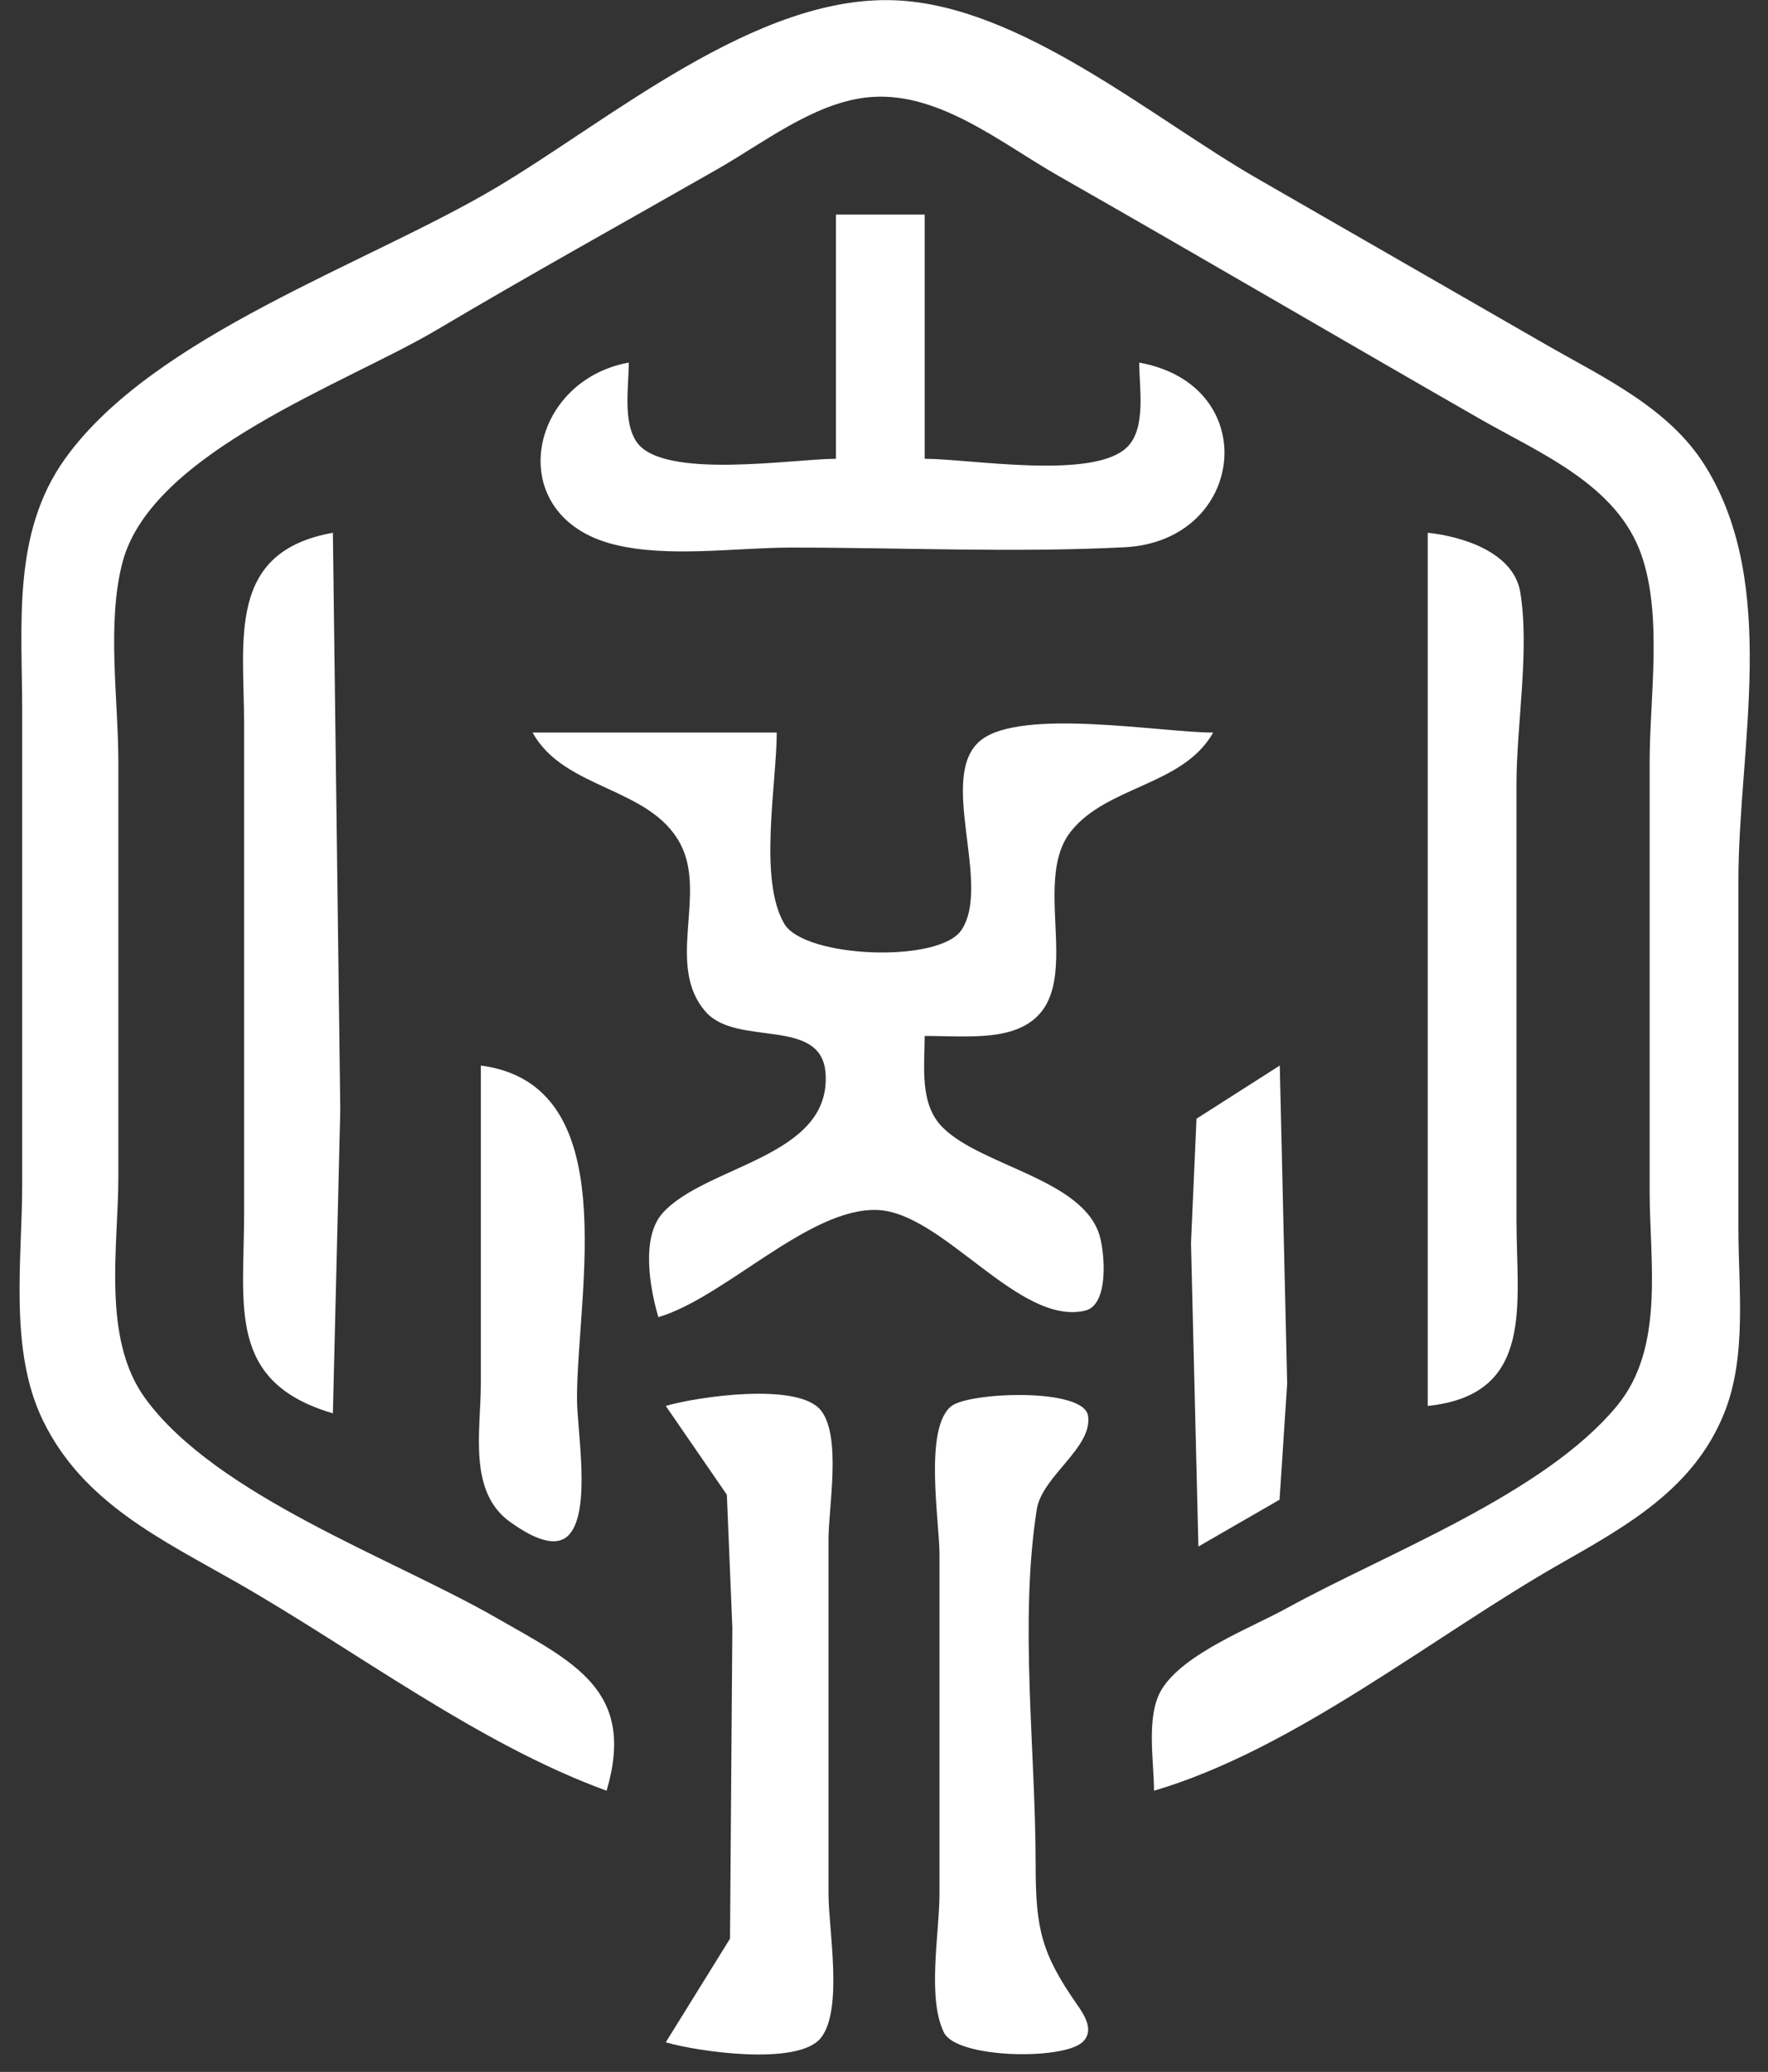
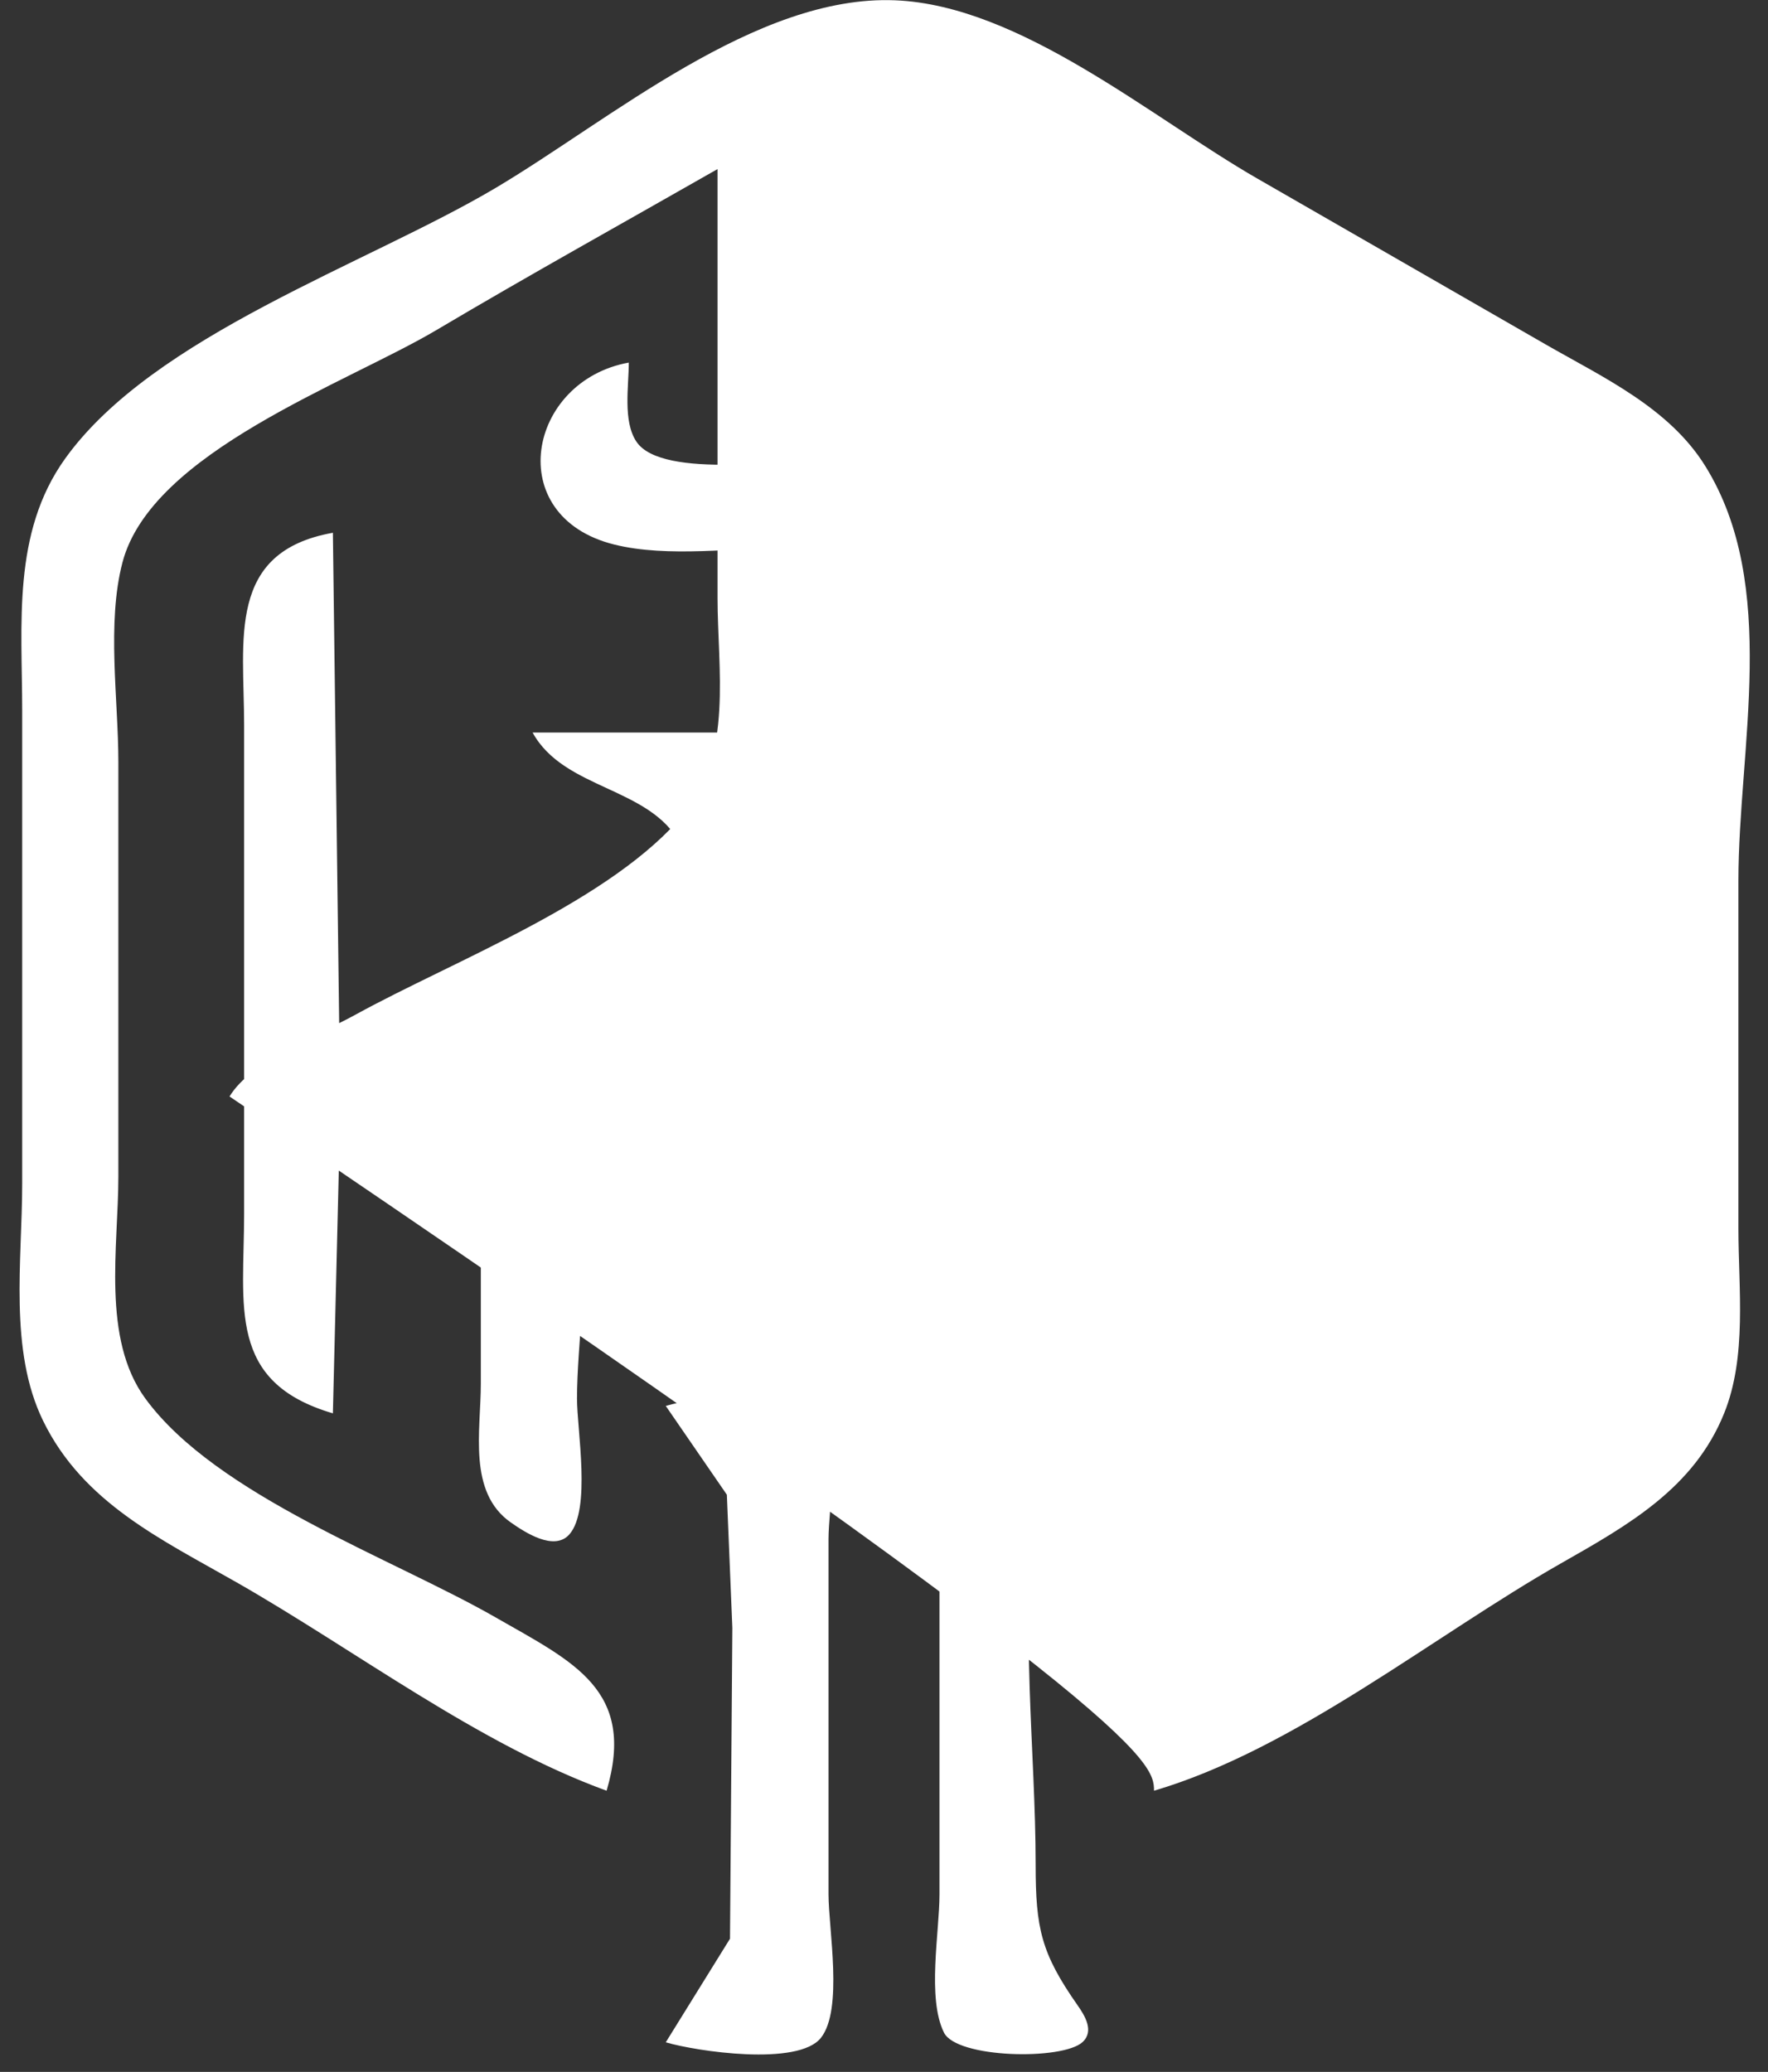
<svg xmlns="http://www.w3.org/2000/svg" xmlns:ns1="http://sodipodi.sourceforge.net/DTD/sodipodi-0.dtd" xmlns:ns2="http://www.inkscape.org/namespaces/inkscape" version="1.1" id="svg2" width="239" height="280" viewBox="0 0 239 280" ns1:docname="logo_mini_s2.svg" ns2:version="1.1.1 (1:1.1+202109281949+c3084ef5ed)">
  <rect x="0" y="0" width="239" height="280" fill="#333333" stroke="none" />
  <defs id="defs6" />
  <ns1:namedview id="namedview4" pagecolor="#ffffff" bordercolor="#666666" borderopacity="1.0" ns2:pageshadow="2" ns2:pageopacity="0.0" ns2:pagecheckerboard="0" showgrid="false" ns2:zoom="3.0142857" ns2:cx="119.43128" ns2:cy="140" ns2:window-width="1920" ns2:window-height="1043" ns2:window-x="0" ns2:window-y="0" ns2:window-maximized="1" ns2:current-layer="g8" />
  <g ns2:groupmode="layer" ns2:label="Image" id="g8">
-     <path style="display:inline;fill:#ffffff;stroke:none" d="M 82,242 C 86.029,228.369 77.516,224.607 67,218.579 53.017,210.562 29.236,202.132 19.638,188.985 13.727,180.889 16,168.476 16,159 V 103 C 16,94.544 14.404,84.211 16.558,76 20.474,61.072 46.803,51.835 59,44.603 71.549,37.163 84.329,30.082 97,22.849 c 6.114,-3.49 12.857,-8.8 20,-9.664 9.536,-1.153 18.181,6.078 26,10.533 19.055,10.857 37.974,21.952 57,32.86 8.14,4.667 18.575,8.886 21.891,18.421 2.887,8.301 1.109,19.302 1.109,28 v 58 c 0,9.497 2.079,21.094 -4.39,28.96 -9.829,11.951 -31.142,19.932 -44.61,27.346 -4.881,2.687 -14.019,6.151 -16.972,11.023 C 154.872,231.884 156,237.99 156,242 c 19.048,-5.603 37.755,-20.909 55,-30.719 9.038,-5.142 17.98,-10.139 22.069,-20.281 3.113,-7.72 1.931,-16.849 1.931,-25 v -47 c 0,-17.876 5.549,-39.854 -4.468,-55.999 C 225.643,55.121 216.791,51.045 209,46.579 L 170,24.15 C 155.689,15.935 137.972,0.729 121,0.04 102.215,-0.722 82.471,16.224 67,25.397 49.589,35.72 20.732,45.323 8.789,62.001 1.61,72.026 3,84.354 3,96 v 64 C 3,170.322 1.168,182.453 5.821,192 11.226,203.089 21.805,208.031 32,213.85 48.085,223.031 64.603,235.667 82,242 M 113,29 V 62 C 107.28,62 89.515,64.907 86.028,59.682 84.179,56.912 85,52.169 85,49 71.31,51.471 67.817,69.781 83.001,73.581 90.318,75.412 99.48,74 107,74 c 14.942,0 30.079,0.71 45,-0.04 16.46,-0.828 18.792,-21.93 2,-24.96 0,3.323 0.981,8.812 -1.603,11.397 C 147.871,64.922 131.135,62 125,62 V 29 H 113 M 45,191 46,150 45,72 C 30.608,74.567 33,86.402 33,98 v 66 c 0,12.559 -2.353,22.778 12,27 M 193,72 v 118 c 14.527,-1.496 12,-13.783 12,-25 v -59 c 0,-8.094 1.799,-18.094 0.512,-25.96 C 204.626,74.618 197.641,72.478 193,72 M 72,99 c 4.255,7.756 15.865,7.299 19.972,15.043 3.632,6.848 -2.088,16.482 3.461,22.729 4.215,4.745 15.616,0.597 16.163,8.247 0.815,11.402 -16.084,12.395 -21.994,18.885 C 86.595,167.208 87.864,174.157 89,178 c 8.989,-2.644 20.36,-14.814 29.576,-14.483 8.913,0.32 19.143,15.702 28.106,13.605 3.246,-0.76 2.649,-7.673 2,-10.018 -2.143,-7.741 -15.968,-9.472 -21.248,-14.738 C 124.251,149.192 125,144.11 125,140 c 2.969,0 6.047,0.222 9,-0.109 15.404,-1.725 4.441,-19.508 10.742,-27.501 4.904,-6.22 15.165,-6.174 19.258,-13.39 -7.009,0 -25.859,-3.358 -31.397,1.028 -6.002,4.753 1.509,19.45 -2.631,25.654 -3.028,4.539 -21.22,3.772 -23.944,-0.83 C 102.487,118.872 105,105.839 105,99 H 72 m -7,45 v 26 17 c 0,6.296 -1.804,14.66 4.059,18.752 1.882,1.314 5.862,3.941 7.914,1.601 C 79.932,203.976 78,193.279 78,189 78,174.558 84.519,146.553 65,144 m 97,65 10.972,-6.329 L 174,187 173,144 161.742,151.185 161,168 l 1,41 M 90,190 98.258,202 99,220 98.682,262 90,276 c 4.147,1.226 17.903,3.272 20.972,-0.603 C 114.01,271.561 112,260.705 112,256 v -48 c 0,-4.32 1.779,-13.852 -1.028,-17.397 C 107.903,186.728 94.147,188.774 90,190 m 38.603,0.028 C 124.849,193.001 127,205.619 127,210 v 46 c 0,5.149 -1.702,13.998 0.603,18.682 1.72,3.494 16.033,3.772 18.735,1.29 1.61,-1.479 0.316,-3.569 -0.671,-4.977 C 140.744,263.966 140,260.596 140,252 c 0,-15.438 -2.223,-32.757 0.148,-48 0.702,-4.514 7.609,-8.379 6.931,-12.682 -0.603,-3.822 -16.084,-3.185 -18.476,-1.29 z" id="path30" />
+     <path style="display:inline;fill:#ffffff;stroke:none" d="M 82,242 C 86.029,228.369 77.516,224.607 67,218.579 53.017,210.562 29.236,202.132 19.638,188.985 13.727,180.889 16,168.476 16,159 V 103 C 16,94.544 14.404,84.211 16.558,76 20.474,61.072 46.803,51.835 59,44.603 71.549,37.163 84.329,30.082 97,22.849 v 58 c 0,9.497 2.079,21.094 -4.39,28.96 -9.829,11.951 -31.142,19.932 -44.61,27.346 -4.881,2.687 -14.019,6.151 -16.972,11.023 C 154.872,231.884 156,237.99 156,242 c 19.048,-5.603 37.755,-20.909 55,-30.719 9.038,-5.142 17.98,-10.139 22.069,-20.281 3.113,-7.72 1.931,-16.849 1.931,-25 v -47 c 0,-17.876 5.549,-39.854 -4.468,-55.999 C 225.643,55.121 216.791,51.045 209,46.579 L 170,24.15 C 155.689,15.935 137.972,0.729 121,0.04 102.215,-0.722 82.471,16.224 67,25.397 49.589,35.72 20.732,45.323 8.789,62.001 1.61,72.026 3,84.354 3,96 v 64 C 3,170.322 1.168,182.453 5.821,192 11.226,203.089 21.805,208.031 32,213.85 48.085,223.031 64.603,235.667 82,242 M 113,29 V 62 C 107.28,62 89.515,64.907 86.028,59.682 84.179,56.912 85,52.169 85,49 71.31,51.471 67.817,69.781 83.001,73.581 90.318,75.412 99.48,74 107,74 c 14.942,0 30.079,0.71 45,-0.04 16.46,-0.828 18.792,-21.93 2,-24.96 0,3.323 0.981,8.812 -1.603,11.397 C 147.871,64.922 131.135,62 125,62 V 29 H 113 M 45,191 46,150 45,72 C 30.608,74.567 33,86.402 33,98 v 66 c 0,12.559 -2.353,22.778 12,27 M 193,72 v 118 c 14.527,-1.496 12,-13.783 12,-25 v -59 c 0,-8.094 1.799,-18.094 0.512,-25.96 C 204.626,74.618 197.641,72.478 193,72 M 72,99 c 4.255,7.756 15.865,7.299 19.972,15.043 3.632,6.848 -2.088,16.482 3.461,22.729 4.215,4.745 15.616,0.597 16.163,8.247 0.815,11.402 -16.084,12.395 -21.994,18.885 C 86.595,167.208 87.864,174.157 89,178 c 8.989,-2.644 20.36,-14.814 29.576,-14.483 8.913,0.32 19.143,15.702 28.106,13.605 3.246,-0.76 2.649,-7.673 2,-10.018 -2.143,-7.741 -15.968,-9.472 -21.248,-14.738 C 124.251,149.192 125,144.11 125,140 c 2.969,0 6.047,0.222 9,-0.109 15.404,-1.725 4.441,-19.508 10.742,-27.501 4.904,-6.22 15.165,-6.174 19.258,-13.39 -7.009,0 -25.859,-3.358 -31.397,1.028 -6.002,4.753 1.509,19.45 -2.631,25.654 -3.028,4.539 -21.22,3.772 -23.944,-0.83 C 102.487,118.872 105,105.839 105,99 H 72 m -7,45 v 26 17 c 0,6.296 -1.804,14.66 4.059,18.752 1.882,1.314 5.862,3.941 7.914,1.601 C 79.932,203.976 78,193.279 78,189 78,174.558 84.519,146.553 65,144 m 97,65 10.972,-6.329 L 174,187 173,144 161.742,151.185 161,168 l 1,41 M 90,190 98.258,202 99,220 98.682,262 90,276 c 4.147,1.226 17.903,3.272 20.972,-0.603 C 114.01,271.561 112,260.705 112,256 v -48 c 0,-4.32 1.779,-13.852 -1.028,-17.397 C 107.903,186.728 94.147,188.774 90,190 m 38.603,0.028 C 124.849,193.001 127,205.619 127,210 v 46 c 0,5.149 -1.702,13.998 0.603,18.682 1.72,3.494 16.033,3.772 18.735,1.29 1.61,-1.479 0.316,-3.569 -0.671,-4.977 C 140.744,263.966 140,260.596 140,252 c 0,-15.438 -2.223,-32.757 0.148,-48 0.702,-4.514 7.609,-8.379 6.931,-12.682 -0.603,-3.822 -16.084,-3.185 -18.476,-1.29 z" id="path30" />
  </g>
</svg>